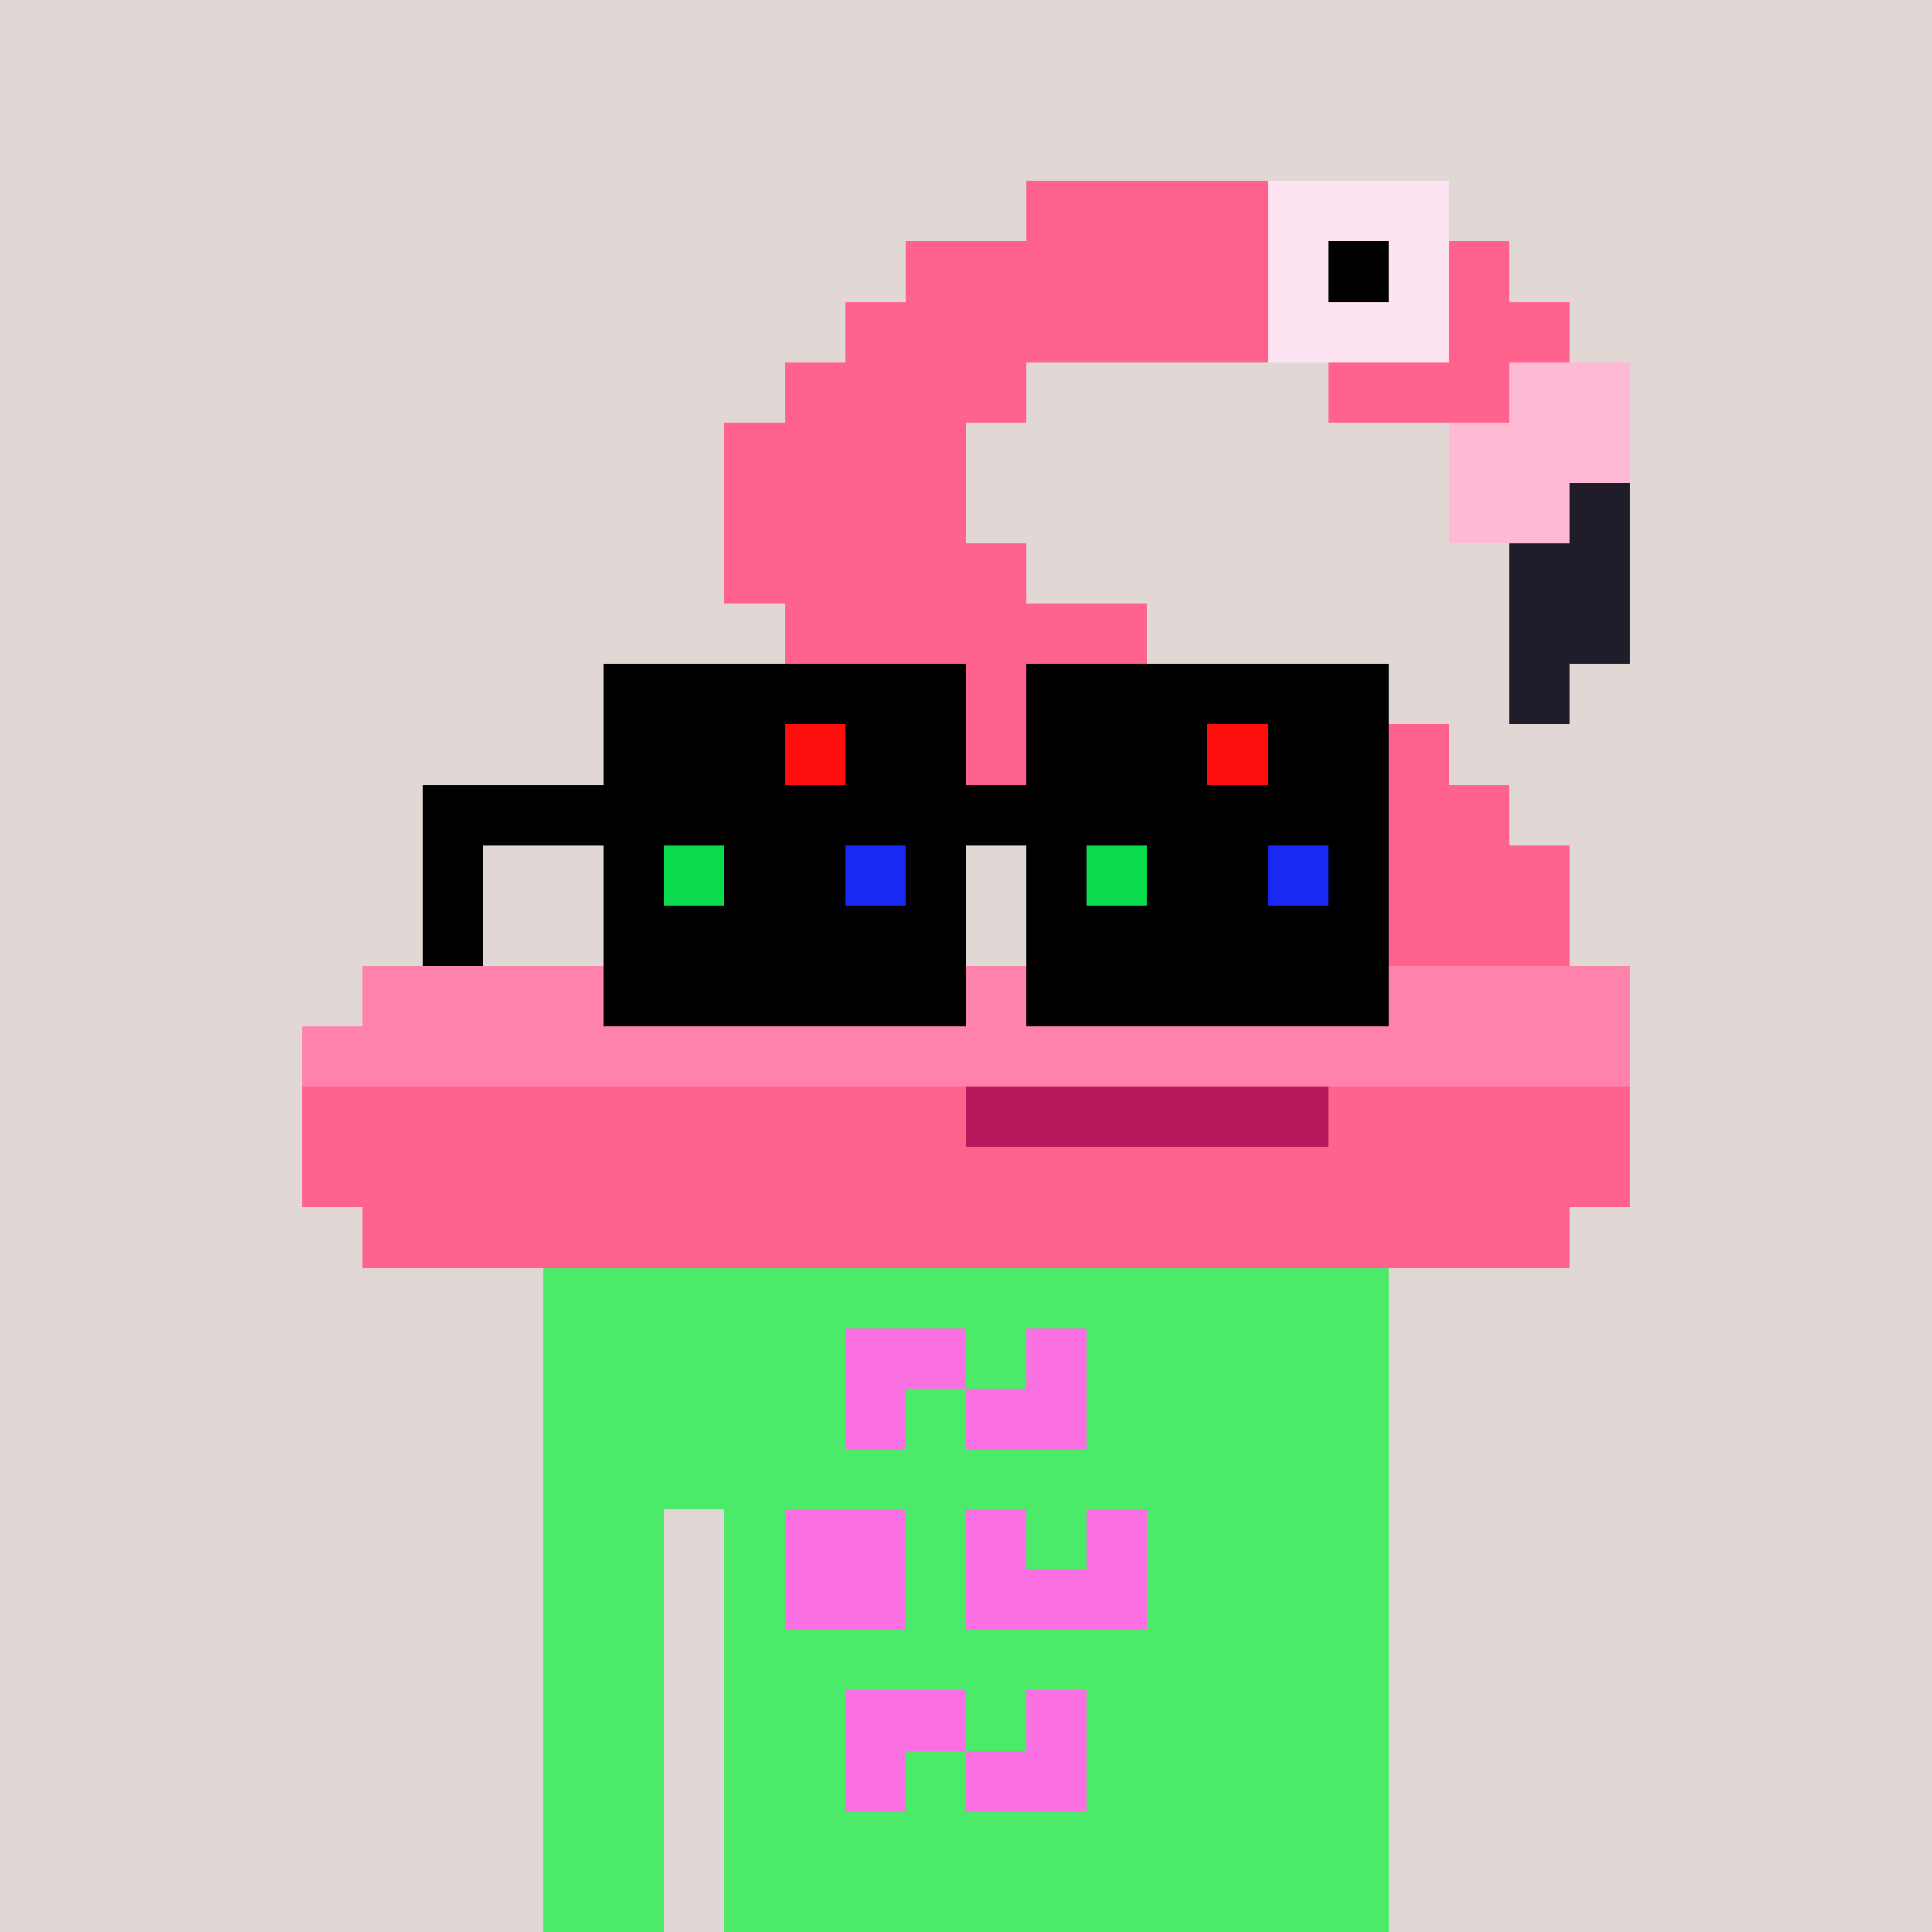
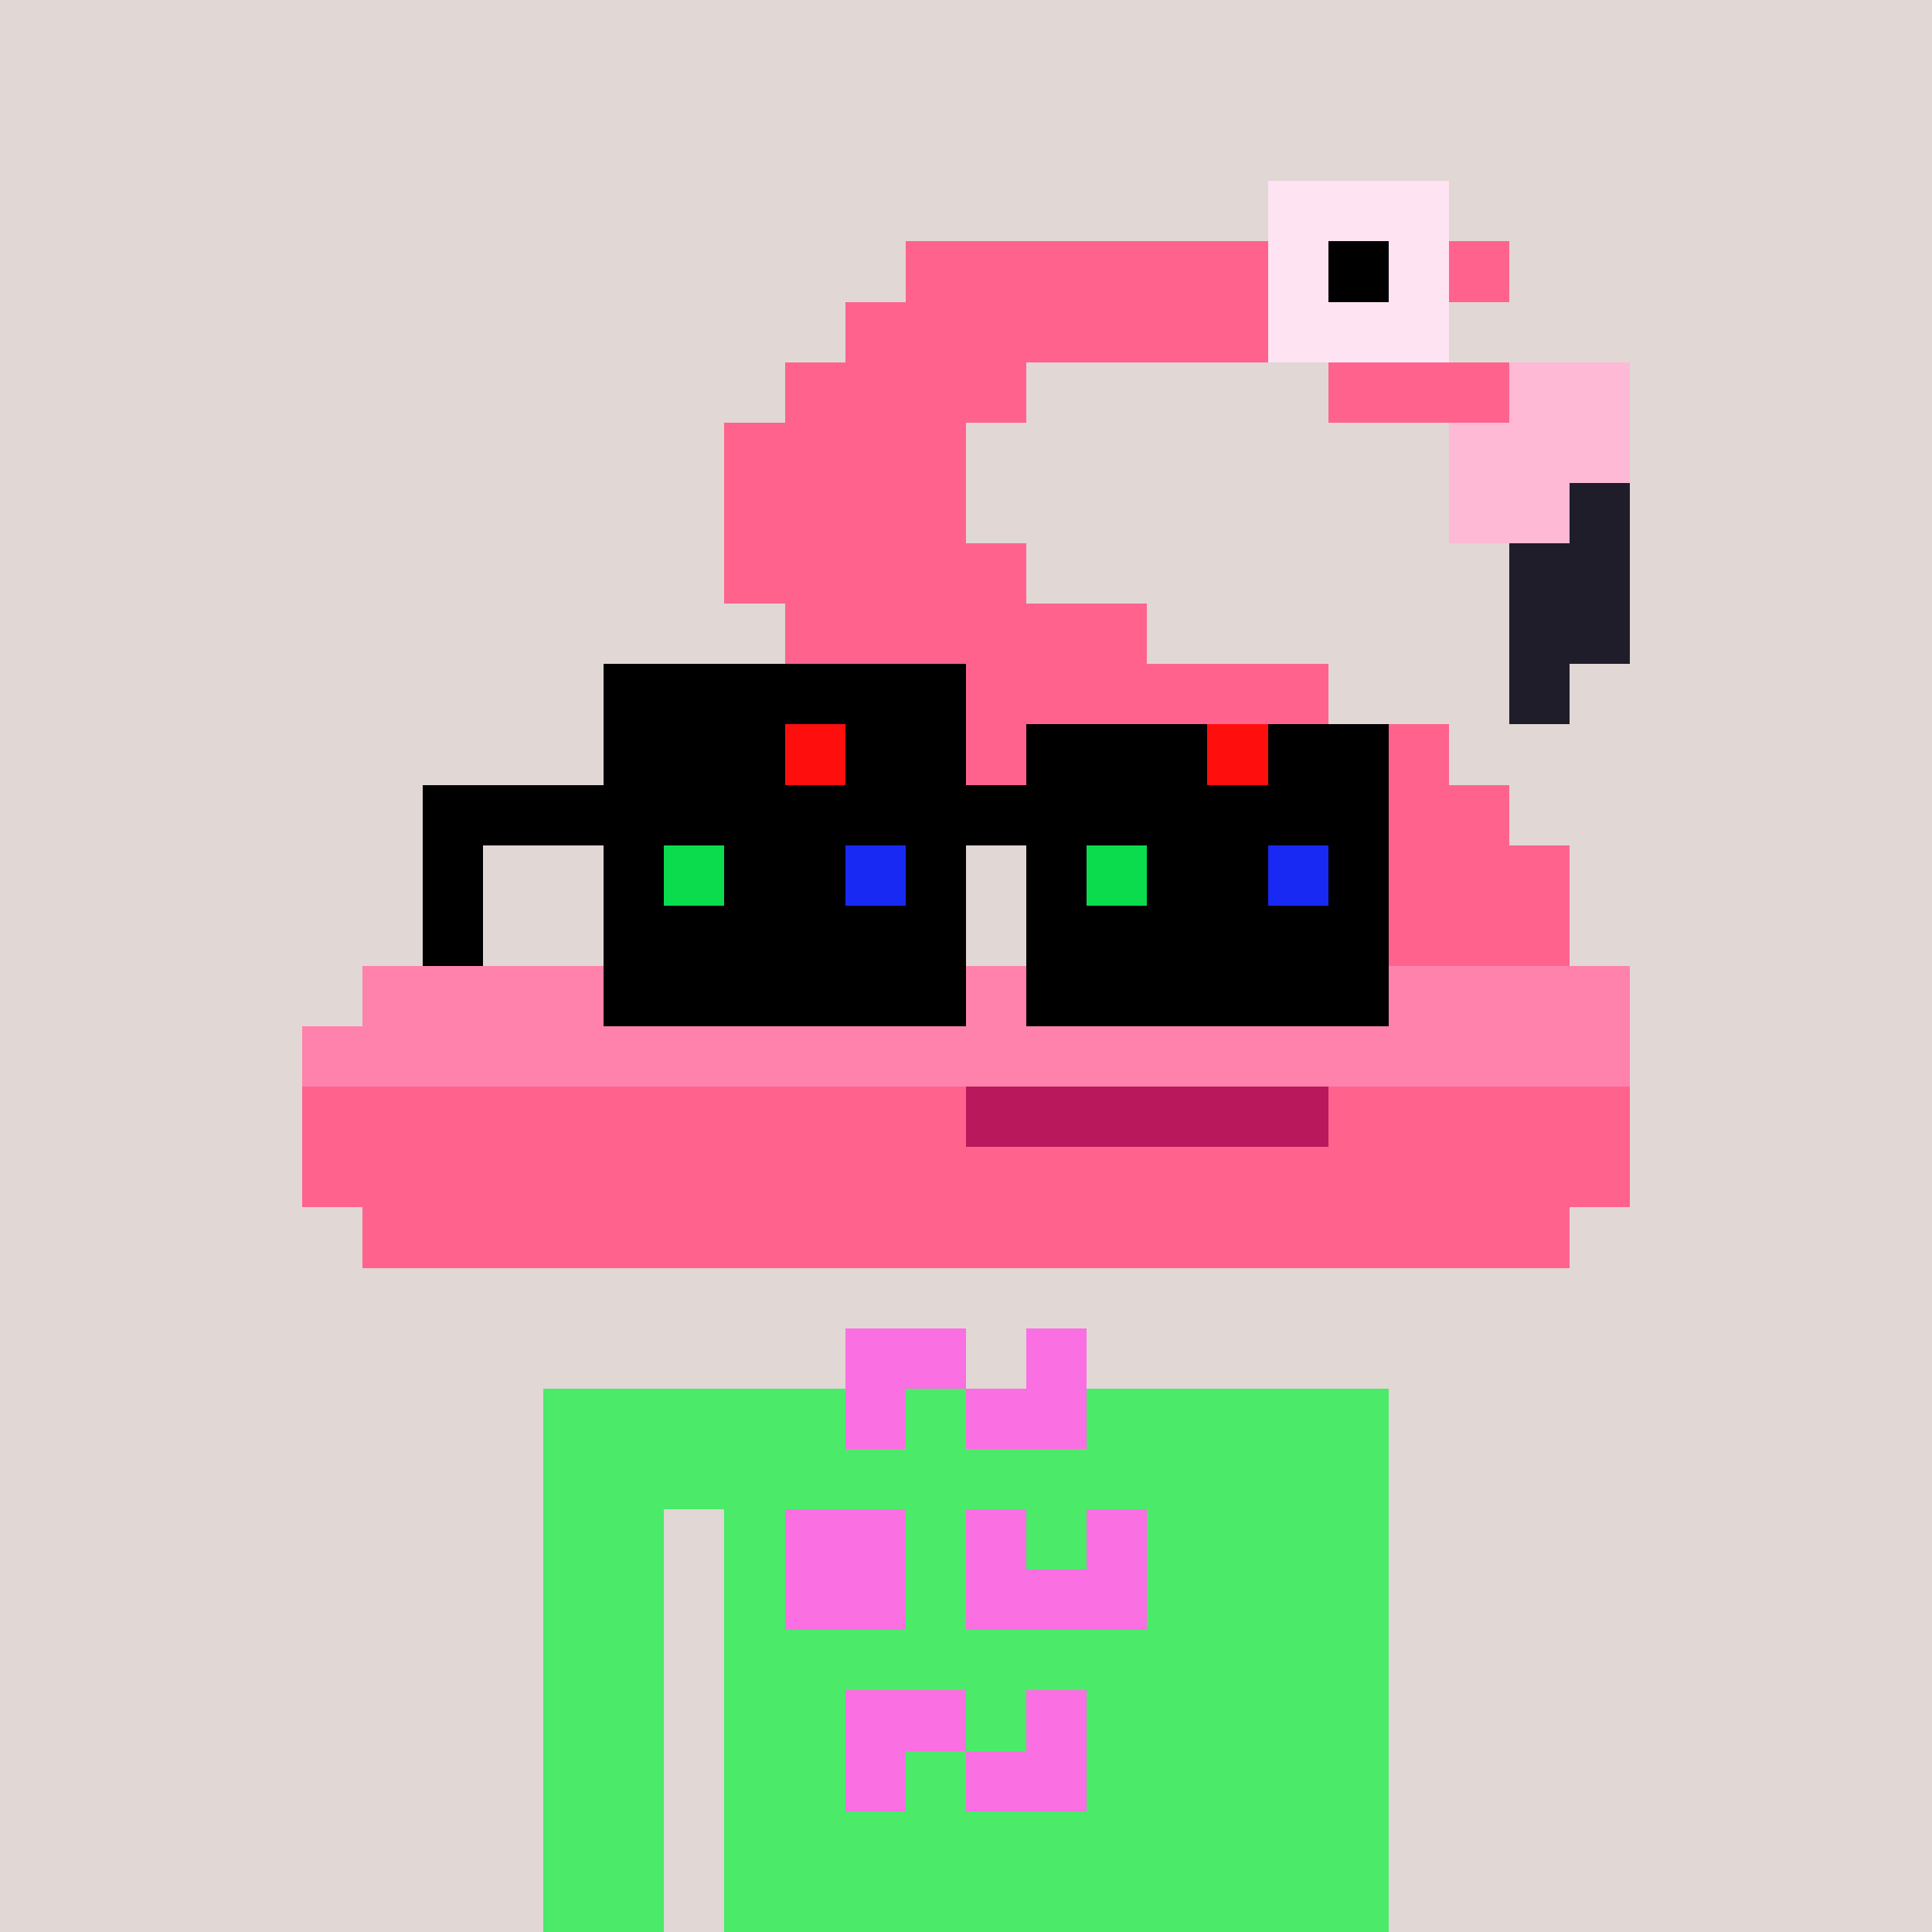
<svg xmlns="http://www.w3.org/2000/svg" width="320" height="320" viewBox="0 0 320 320" shape-rendering="crispEdges">
  <rect width="100%" height="100%" fill="#e1d7d5" />
-   <rect width="140" height="10" x="90" y="210" fill="#4bea69" shape-rendering="crispEdges" />
-   <rect width="140" height="10" x="90" y="220" fill="#4bea69" shape-rendering="crispEdges" />
  <rect width="140" height="10" x="90" y="230" fill="#4bea69" shape-rendering="crispEdges" />
  <rect width="140" height="10" x="90" y="240" fill="#4bea69" shape-rendering="crispEdges" />
  <rect width="20" height="10" x="90" y="250" fill="#4bea69" shape-rendering="crispEdges" />
  <rect width="110" height="10" x="120" y="250" fill="#4bea69" shape-rendering="crispEdges" />
  <rect width="20" height="10" x="90" y="260" fill="#4bea69" shape-rendering="crispEdges" />
  <rect width="110" height="10" x="120" y="260" fill="#4bea69" shape-rendering="crispEdges" />
  <rect width="20" height="10" x="90" y="270" fill="#4bea69" shape-rendering="crispEdges" />
  <rect width="110" height="10" x="120" y="270" fill="#4bea69" shape-rendering="crispEdges" />
  <rect width="20" height="10" x="90" y="280" fill="#4bea69" shape-rendering="crispEdges" />
  <rect width="110" height="10" x="120" y="280" fill="#4bea69" shape-rendering="crispEdges" />
  <rect width="20" height="10" x="90" y="290" fill="#4bea69" shape-rendering="crispEdges" />
  <rect width="110" height="10" x="120" y="290" fill="#4bea69" shape-rendering="crispEdges" />
  <rect width="20" height="10" x="90" y="300" fill="#4bea69" shape-rendering="crispEdges" />
  <rect width="110" height="10" x="120" y="300" fill="#4bea69" shape-rendering="crispEdges" />
  <rect width="20" height="10" x="90" y="310" fill="#4bea69" shape-rendering="crispEdges" />
  <rect width="110" height="10" x="120" y="310" fill="#4bea69" shape-rendering="crispEdges" />
  <rect width="20" height="10" x="140" y="220" fill="#fa6fe2" shape-rendering="crispEdges" />
  <rect width="10" height="10" x="170" y="220" fill="#fa6fe2" shape-rendering="crispEdges" />
  <rect width="10" height="10" x="140" y="230" fill="#fa6fe2" shape-rendering="crispEdges" />
  <rect width="20" height="10" x="160" y="230" fill="#fa6fe2" shape-rendering="crispEdges" />
  <rect width="20" height="10" x="130" y="250" fill="#fa6fe2" shape-rendering="crispEdges" />
  <rect width="10" height="10" x="160" y="250" fill="#fa6fe2" shape-rendering="crispEdges" />
  <rect width="10" height="10" x="180" y="250" fill="#fa6fe2" shape-rendering="crispEdges" />
  <rect width="20" height="10" x="130" y="260" fill="#fa6fe2" shape-rendering="crispEdges" />
  <rect width="30" height="10" x="160" y="260" fill="#fa6fe2" shape-rendering="crispEdges" />
  <rect width="20" height="10" x="140" y="280" fill="#fa6fe2" shape-rendering="crispEdges" />
  <rect width="10" height="10" x="170" y="280" fill="#fa6fe2" shape-rendering="crispEdges" />
  <rect width="10" height="10" x="140" y="290" fill="#fa6fe2" shape-rendering="crispEdges" />
  <rect width="20" height="10" x="160" y="290" fill="#fa6fe2" shape-rendering="crispEdges" />
-   <rect width="40" height="10" x="170" y="30" fill="#ff638d" shape-rendering="crispEdges" />
  <rect width="30" height="10" x="210" y="30" fill="#fee3f3" shape-rendering="crispEdges" />
  <rect width="60" height="10" x="150" y="40" fill="#ff638d" shape-rendering="crispEdges" />
  <rect width="10" height="10" x="210" y="40" fill="#fee3f3" shape-rendering="crispEdges" />
  <rect width="10" height="10" x="220" y="40" fill="#000" shape-rendering="crispEdges" />
  <rect width="10" height="10" x="230" y="40" fill="#fee3f3" shape-rendering="crispEdges" />
  <rect width="10" height="10" x="240" y="40" fill="#ff638d" shape-rendering="crispEdges" />
  <rect width="70" height="10" x="140" y="50" fill="#ff638d" shape-rendering="crispEdges" />
  <rect width="30" height="10" x="210" y="50" fill="#fee3f3" shape-rendering="crispEdges" />
-   <rect width="20" height="10" x="240" y="50" fill="#ff638d" shape-rendering="crispEdges" />
  <rect width="40" height="10" x="130" y="60" fill="#ff638d" shape-rendering="crispEdges" />
  <rect width="30" height="10" x="220" y="60" fill="#ff638d" shape-rendering="crispEdges" />
  <rect width="20" height="10" x="250" y="60" fill="#feb9d5" shape-rendering="crispEdges" />
  <rect width="40" height="10" x="120" y="70" fill="#ff638d" shape-rendering="crispEdges" />
  <rect width="30" height="10" x="240" y="70" fill="#feb9d5" shape-rendering="crispEdges" />
  <rect width="40" height="10" x="120" y="80" fill="#ff638d" shape-rendering="crispEdges" />
  <rect width="20" height="10" x="240" y="80" fill="#feb9d5" shape-rendering="crispEdges" />
  <rect width="10" height="10" x="260" y="80" fill="#1f1d29" shape-rendering="crispEdges" />
  <rect width="50" height="10" x="120" y="90" fill="#ff638d" shape-rendering="crispEdges" />
  <rect width="20" height="10" x="250" y="90" fill="#1f1d29" shape-rendering="crispEdges" />
  <rect width="60" height="10" x="130" y="100" fill="#ff638d" shape-rendering="crispEdges" />
  <rect width="20" height="10" x="250" y="100" fill="#1f1d29" shape-rendering="crispEdges" />
  <rect width="80" height="10" x="140" y="110" fill="#ff638d" shape-rendering="crispEdges" />
  <rect width="10" height="10" x="250" y="110" fill="#1f1d29" shape-rendering="crispEdges" />
  <rect width="90" height="10" x="150" y="120" fill="#ff638d" shape-rendering="crispEdges" />
  <rect width="90" height="10" x="160" y="130" fill="#ff638d" shape-rendering="crispEdges" />
  <rect width="80" height="10" x="180" y="140" fill="#ff638d" shape-rendering="crispEdges" />
  <rect width="60" height="10" x="200" y="150" fill="#ff638d" shape-rendering="crispEdges" />
  <rect width="210" height="10" x="60" y="160" fill="#ff82ad" shape-rendering="crispEdges" />
  <rect width="220" height="10" x="50" y="170" fill="#ff82ad" shape-rendering="crispEdges" />
  <rect width="110" height="10" x="50" y="180" fill="#ff638d" shape-rendering="crispEdges" />
  <rect width="60" height="10" x="160" y="180" fill="#b9185c" shape-rendering="crispEdges" />
  <rect width="50" height="10" x="220" y="180" fill="#ff638d" shape-rendering="crispEdges" />
  <rect width="220" height="10" x="50" y="190" fill="#ff638d" shape-rendering="crispEdges" />
  <rect width="200" height="10" x="60" y="200" fill="#ff638d" shape-rendering="crispEdges" />
  <rect width="60" height="10" x="100" y="110" fill="#000" shape-rendering="crispEdges" />
-   <rect width="60" height="10" x="170" y="110" fill="#000" shape-rendering="crispEdges" />
  <rect width="30" height="10" x="100" y="120" fill="#000" shape-rendering="crispEdges" />
  <rect width="10" height="10" x="130" y="120" fill="#ff0e0e" shape-rendering="crispEdges" />
  <rect width="20" height="10" x="140" y="120" fill="#000" shape-rendering="crispEdges" />
  <rect width="30" height="10" x="170" y="120" fill="#000" shape-rendering="crispEdges" />
  <rect width="10" height="10" x="200" y="120" fill="#ff0e0e" shape-rendering="crispEdges" />
  <rect width="20" height="10" x="210" y="120" fill="#000" shape-rendering="crispEdges" />
  <rect width="160" height="10" x="70" y="130" fill="#000" shape-rendering="crispEdges" />
  <rect width="10" height="10" x="70" y="140" fill="#000" shape-rendering="crispEdges" />
  <rect width="10" height="10" x="100" y="140" fill="#000" shape-rendering="crispEdges" />
  <rect width="10" height="10" x="110" y="140" fill="#0adc4d" shape-rendering="crispEdges" />
  <rect width="20" height="10" x="120" y="140" fill="#000" shape-rendering="crispEdges" />
  <rect width="10" height="10" x="140" y="140" fill="#1929f4" shape-rendering="crispEdges" />
  <rect width="10" height="10" x="150" y="140" fill="#000" shape-rendering="crispEdges" />
  <rect width="10" height="10" x="170" y="140" fill="#000" shape-rendering="crispEdges" />
  <rect width="10" height="10" x="180" y="140" fill="#0adc4d" shape-rendering="crispEdges" />
  <rect width="20" height="10" x="190" y="140" fill="#000" shape-rendering="crispEdges" />
  <rect width="10" height="10" x="210" y="140" fill="#1929f4" shape-rendering="crispEdges" />
  <rect width="10" height="10" x="220" y="140" fill="#000" shape-rendering="crispEdges" />
  <rect width="10" height="10" x="70" y="150" fill="#000" shape-rendering="crispEdges" />
  <rect width="60" height="10" x="100" y="150" fill="#000" shape-rendering="crispEdges" />
  <rect width="60" height="10" x="170" y="150" fill="#000" shape-rendering="crispEdges" />
  <rect width="60" height="10" x="100" y="160" fill="#000" shape-rendering="crispEdges" />
  <rect width="60" height="10" x="170" y="160" fill="#000" shape-rendering="crispEdges" />
</svg>